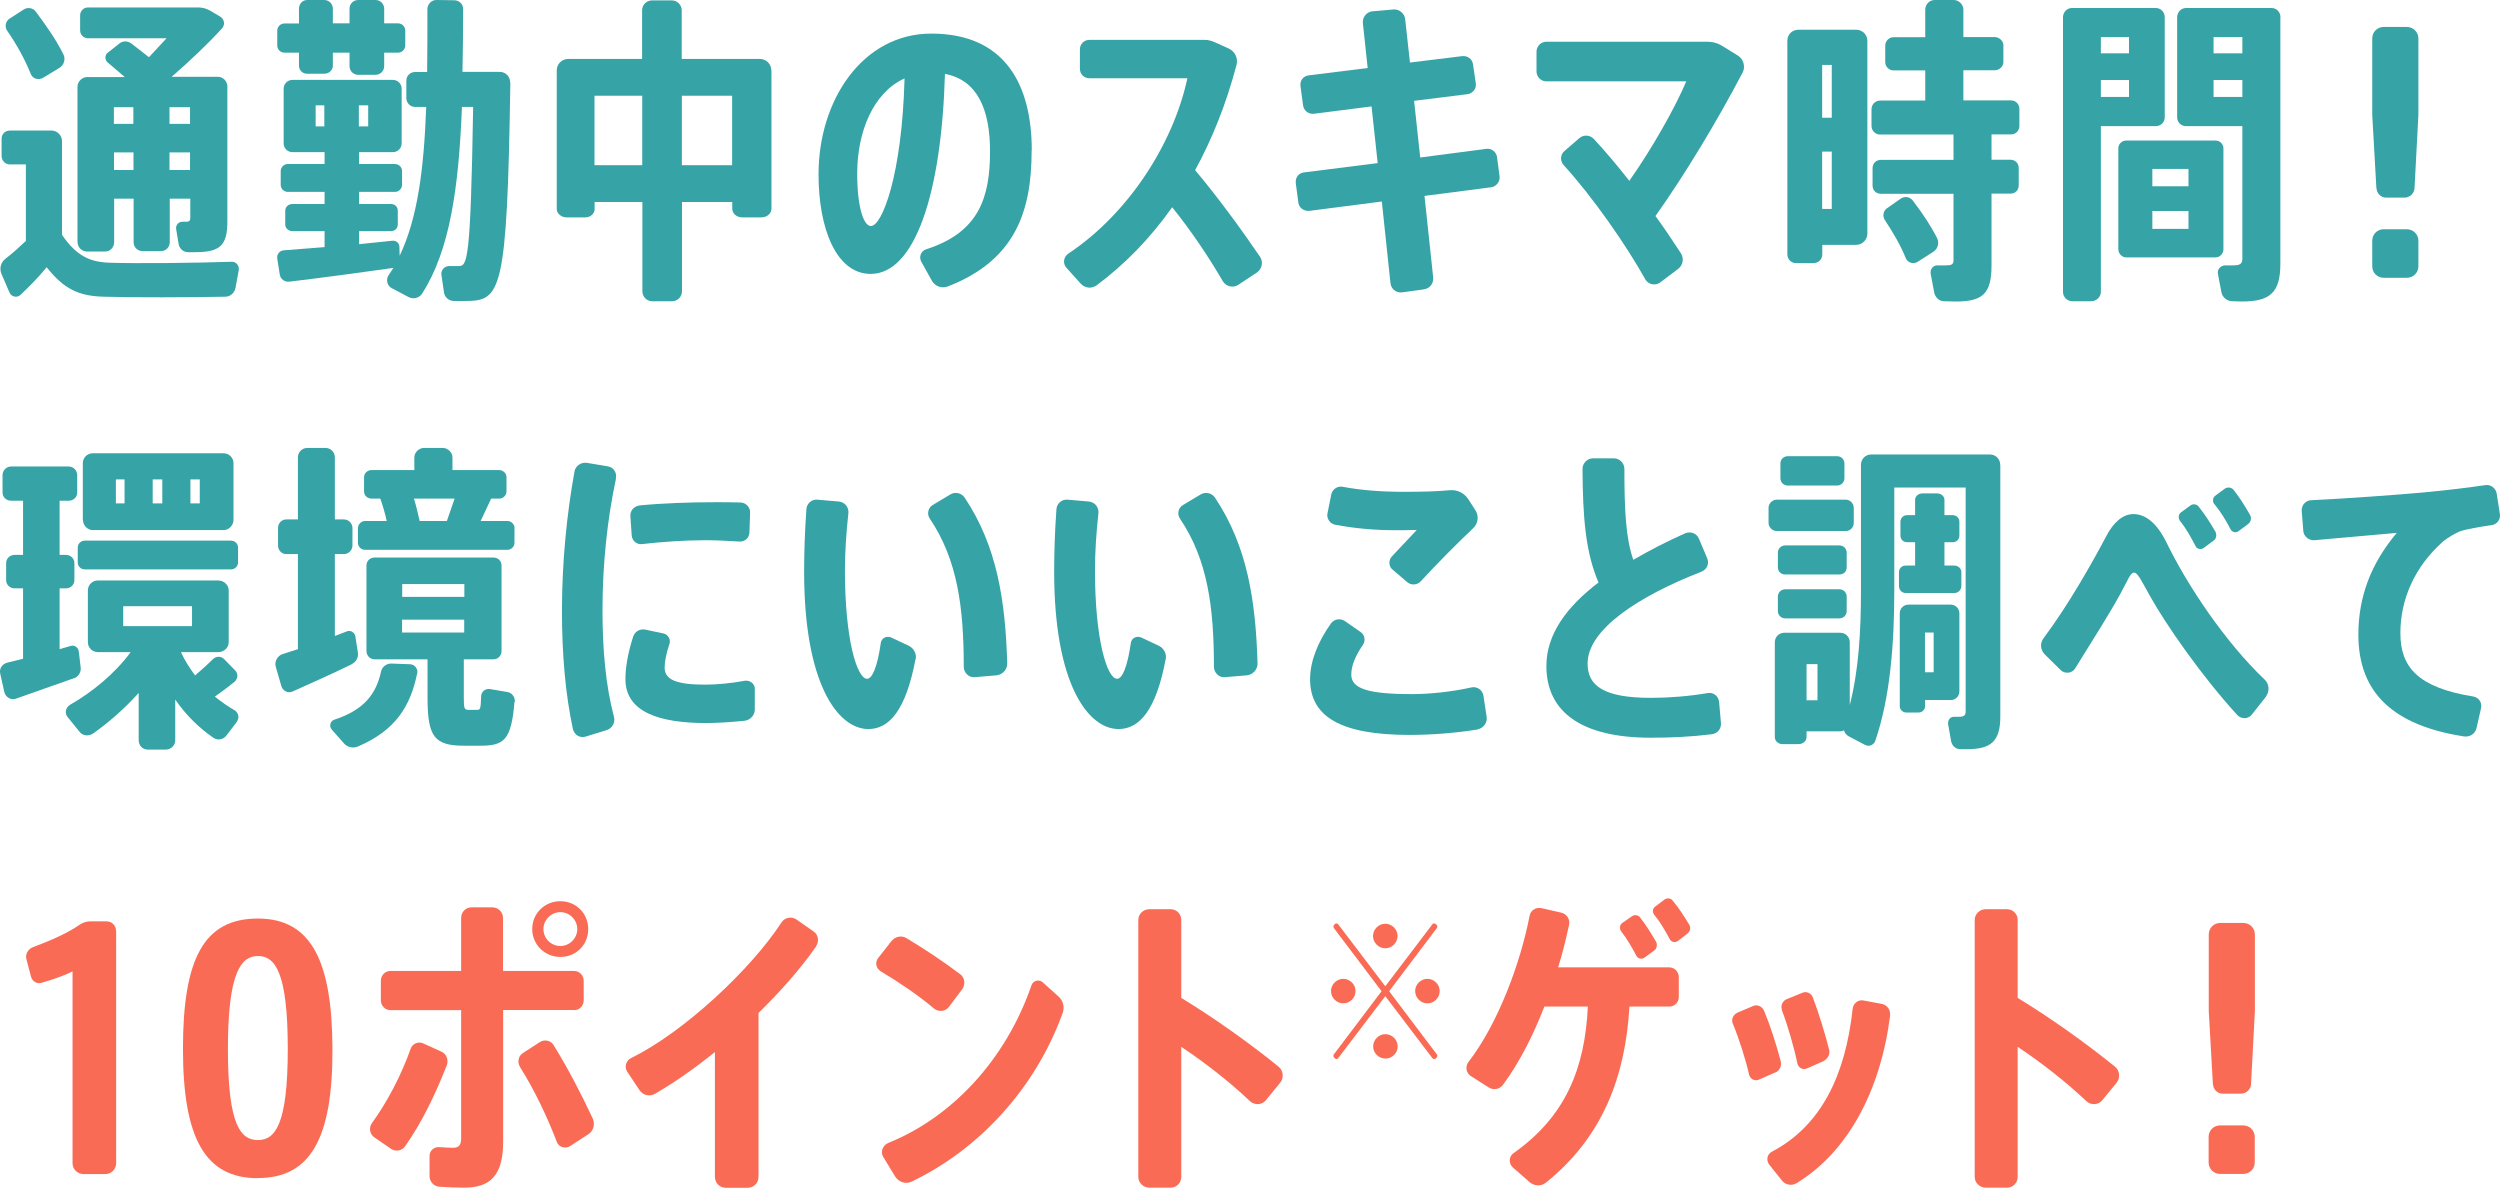
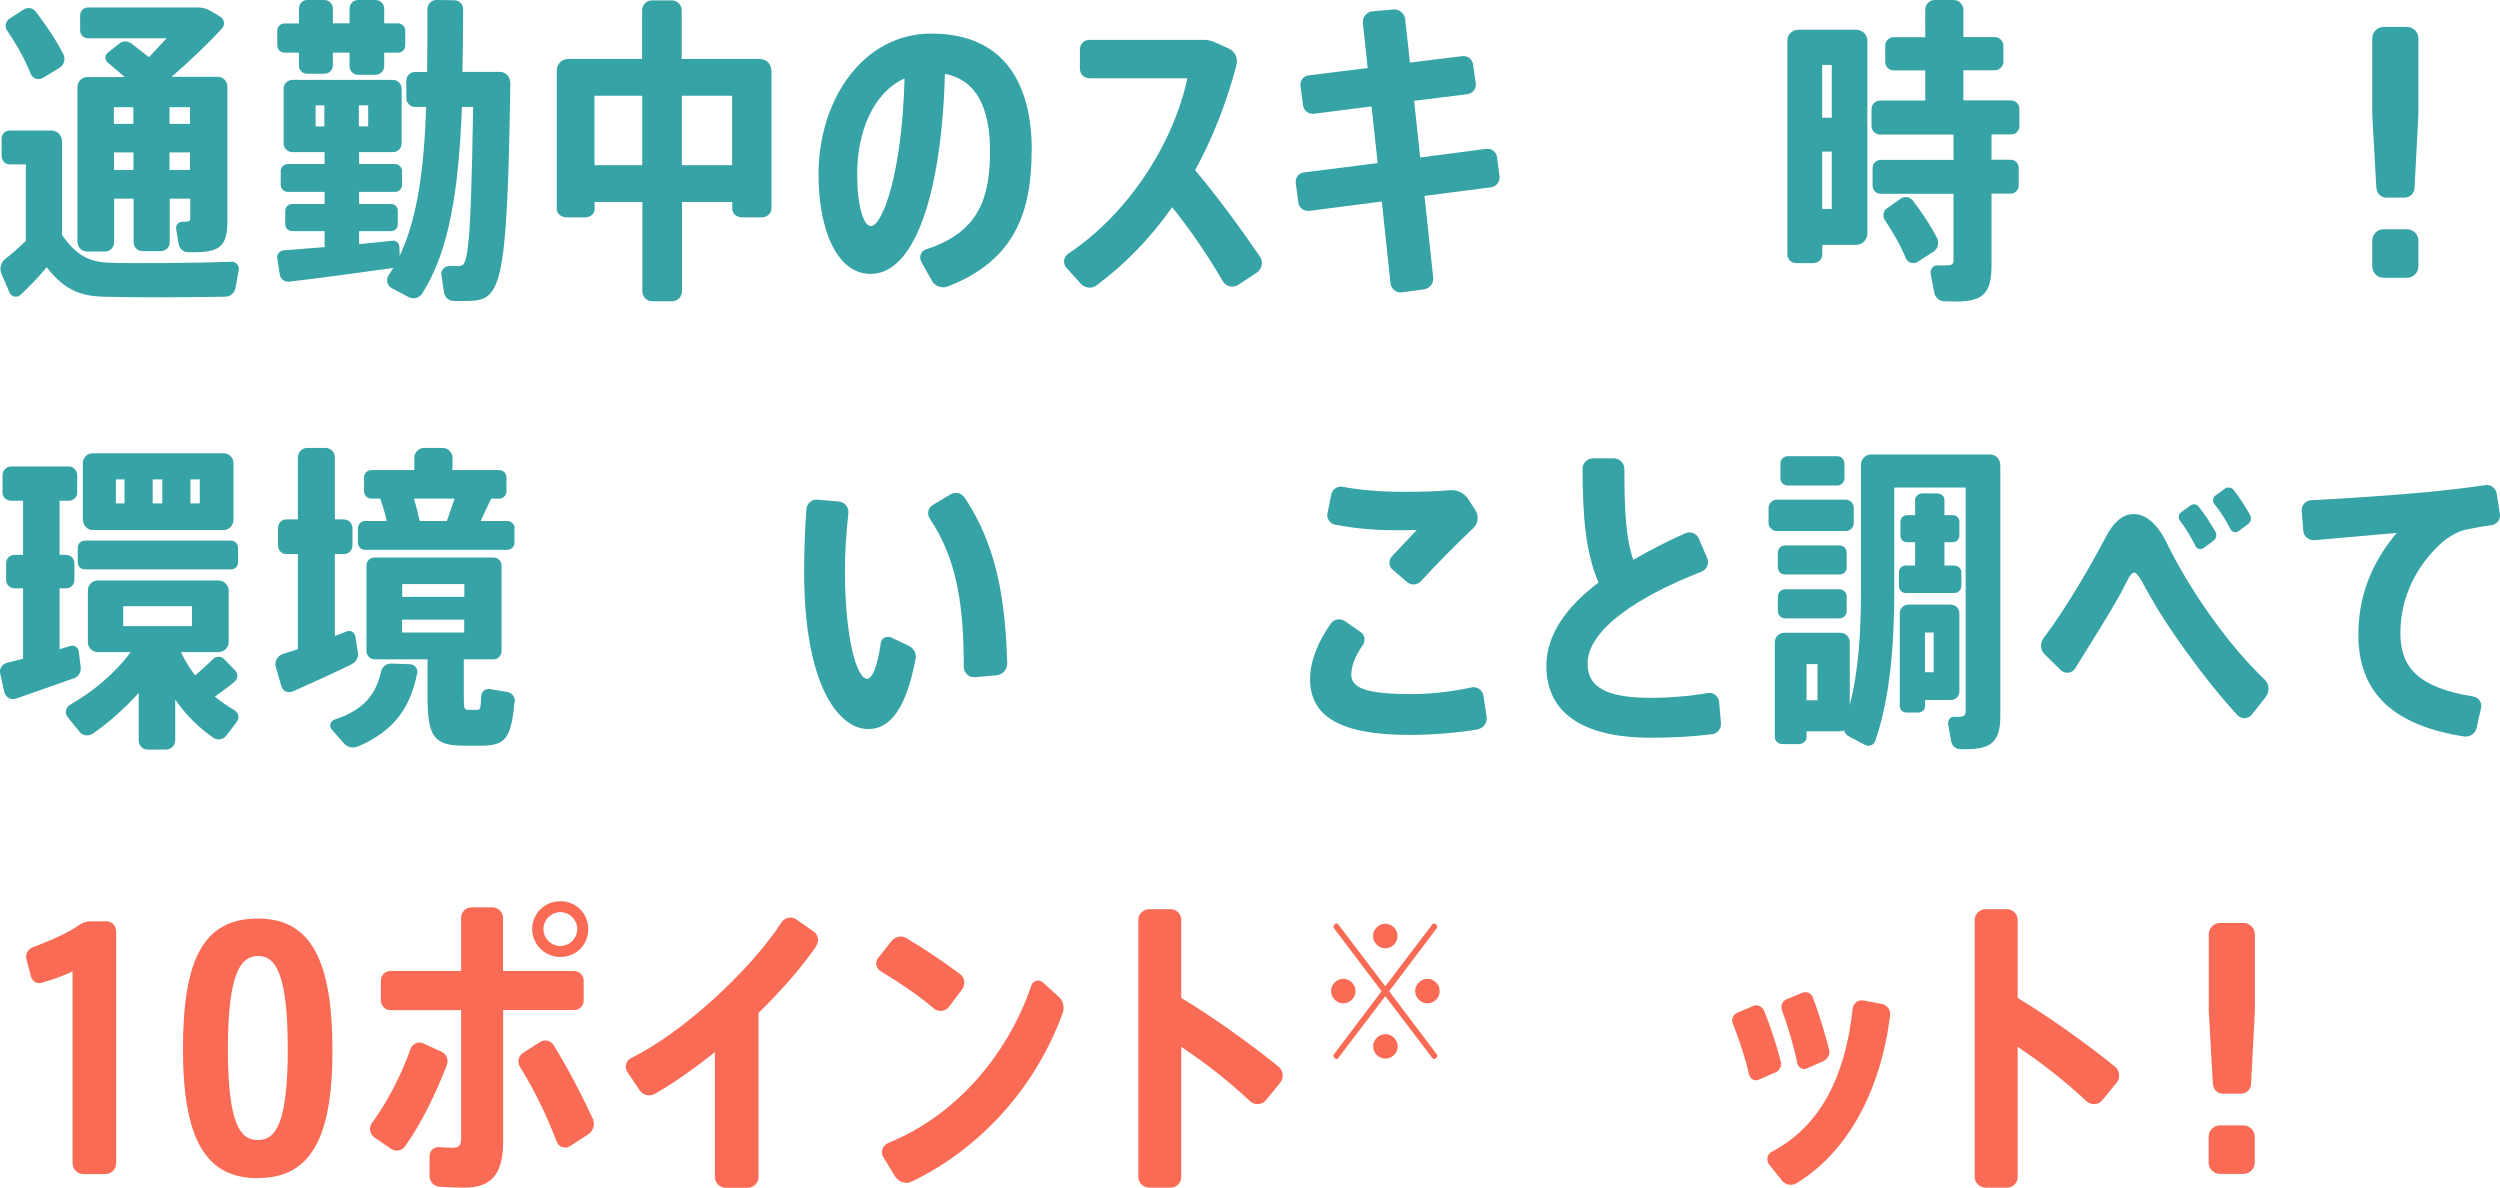
<svg xmlns="http://www.w3.org/2000/svg" id="_レイヤー_2" data-name="レイヤー 2" viewBox="0 0 187.47 89.07">
  <defs>
    <style>
      .cls-1 {
        fill: #36a3a7;
      }

      .cls-2 {
        fill: #f96b55;
      }
    </style>
  </defs>
  <g id="_文字" data-name="文字">
    <g>
      <path class="cls-1" d="M17.9,20.28l-.24,1.3c-.07.38-.38.67-.77.67-2.57.05-6.96.07-9.12,0-1.87-.05-2.98-.58-4.27-2.21-.67.82-1.32,1.46-1.95,2.06-.26.26-.7.17-.84-.17l-.6-1.39c-.17-.41-.05-.86.29-1.13.5-.38,1.01-.84,1.54-1.34v-5.74H.74c-.36,0-.62-.29-.62-.65v-1.27c0-.36.26-.62.62-.62h3.12c.43,0,.79.36.79.79v7.03c1.08,1.58,2.09,2.04,3.55,2.09,1.94.07,6.5.02,9.17-.07.34-.02.6.31.53.65ZM.53,2.3c-.19-.29-.12-.7.17-.89l1.08-.7c.31-.19.7-.12.91.17.86,1.15,1.56,2.18,2.06,3.19.19.36.05.82-.31,1.03l-1.22.74c-.34.19-.77.07-.91-.29-.43-1.06-1.01-2.14-1.78-3.26ZM5.81,18.19V6.5c0-.38.34-.72.72-.72h2.83l-1.29-1.1c-.22-.19-.22-.55,0-.72l.89-.7c.26-.22.62-.19.89,0l1.32,1.03,1.32-1.42h-5.9c-.31,0-.58-.26-.58-.58v-1.15c0-.31.26-.58.58-.58h8.3c.34,0,.62.1.91.26l.72.43c.31.19.38.62.12.89-1.08,1.18-2.42,2.45-3.77,3.62h3.48c.38,0,.7.34.7.72v10.13c0,1.8-.55,2.3-2.4,2.3h-.55c-.34,0-.62-.24-.7-.58l-.19-1.15c-.05-.29.17-.55.46-.55h.24c.29,0,.36-.07.36-.29v-1.44h-1.54v3.26c0,.38-.29.67-.67.67h-1.37c-.38,0-.67-.29-.67-.67v-3.26h-1.46v3.26c0,.38-.29.7-.67.7h-1.37c-.38,0-.7-.31-.7-.7ZM8.54,8.04v1.25h1.46v-1.25h-1.46ZM10.01,12.75v-1.32h-1.46v1.32h1.46ZM14.25,8.04h-1.54v1.25h1.54v-1.25ZM14.25,12.75v-1.32h-1.54v1.32h1.54Z" />
      <path class="cls-1" d="M38.27,6.22c-.24,15.77-.7,16.35-3.38,16.35h-.86c-.38,0-.7-.29-.74-.67l-.19-1.3c-.05-.34.24-.65.58-.65h.7c.65,0,.91-.17,1.1-11.93h-.84c-.24,6.1-.91,10.75-2.98,13.99-.22.34-.67.46-1.03.26l-1.27-.67c-.34-.19-.43-.65-.22-.96l.36-.55c-2.38.34-5.59.77-7.8,1.03-.34.05-.67-.19-.72-.53l-.19-1.2c-.05-.31.17-.6.5-.62l3.05-.24v-1.2h-2.42c-.29,0-.53-.22-.53-.5v-1.03c0-.29.24-.5.53-.5h2.42v-.91h-2.76c-.29,0-.53-.24-.53-.53v-1.03c0-.29.24-.53.53-.53h2.76v-.89h-2.4c-.38,0-.67-.29-.67-.67v-4.08c0-.38.29-.67.67-.67h7.51c.38,0,.67.29.67.67v4.08c0,.38-.29.67-.67.67h-2.52v.89h2.69c.29,0,.53.24.53.53v1.03c0,.29-.24.53-.53.53h-2.69v.91h2.4c.29,0,.5.22.5.5v1.03c0,.29-.22.5-.5.5h-2.4v.98l2.52-.26c.26-.02.5.19.5.46l.02.67c1.34-2.81,1.82-6.48,1.99-11.16h-.84c-.36,0-.65-.31-.65-.67v-1.3c0-.36.29-.65.65-.65h.91c.02-1.49.02-3.05.02-4.7,0-.38.29-.7.67-.7l1.34.02c.38,0,.67.29.67.67,0,1.63-.02,3.22-.05,4.7h2.79c.46,0,.79.36.79.82ZM20.79,3.41v-1.1c0-.31.24-.55.55-.55h1.08V.65c0-.36.26-.65.62-.65h1.27c.36,0,.65.29.65.65v1.1h1.25V.65c0-.36.29-.65.65-.65h1.3c.36,0,.65.29.65.65v1.1h1.03c.31,0,.55.24.55.55v1.1c0,.31-.24.55-.55.55h-1.03v1.01c0,.36-.29.65-.65.65h-1.3c-.36,0-.65-.29-.65-.65v-1.01h-1.25v.96c0,.36-.29.62-.65.62h-1.27c-.36,0-.62-.26-.62-.62v-.96h-1.08c-.31,0-.55-.24-.55-.55ZM24.32,7.9h-.65v1.58h.65v-1.58ZM26.91,9.48h.7v-1.58h-.7v1.58Z" />
      <path class="cls-1" d="M57.85,5.28v10.37c0,.36-.34.65-.74.65h-1.46c-.41,0-.74-.29-.74-.65v-.5h-3.77v6.7c0,.41-.34.74-.74.74h-1.49c-.41,0-.74-.34-.74-.74v-6.7h-3.58v.53c0,.34-.31.62-.7.62h-1.42c-.38,0-.72-.29-.72-.62V5.28c0-.48.38-.86.86-.86h5.54V.77c0-.41.34-.74.74-.74h1.49c.41,0,.74.34.74.74v3.65h5.86c.48,0,.86.38.86.86ZM48.16,7.18h-3.58v5.21h3.58v-5.21ZM54.9,7.18h-3.77v5.21h3.77v-5.21Z" />
      <path class="cls-1" d="M77.36,11.28c0,4.54-1.2,8.23-6.29,10.2-.43.17-.94,0-1.18-.41l-.79-1.42c-.22-.36-.05-.84.36-.96,3.96-1.27,4.78-3.89,4.78-7.34,0-3.17-.96-5.35-3.38-5.81-.26,9.05-2.28,15-5.57,15-2.57,0-3.91-3.38-3.91-7.46,0-5.64,3.36-10.56,8.45-10.56,5.62,0,7.54,3.94,7.54,8.76ZM67.83,5.88c-2.35,1.06-3.55,4.01-3.55,7.13,0,2.52.48,3.94,1.03,3.94.84,0,2.33-3.84,2.52-11.06Z" />
      <path class="cls-1" d="M94.26,20.43l-1.42.94c-.38.24-.91.12-1.15-.29-1.08-1.87-2.42-3.84-3.79-5.54-1.68,2.38-3.6,4.32-5.67,5.86-.36.26-.86.22-1.18-.12l-1.08-1.2c-.29-.31-.22-.82.14-1.06,4.51-3,7.87-8.23,8.93-13.15h-7.34c-.41,0-.72-.31-.72-.72v-1.44c0-.41.31-.72.72-.72h8.64c.26,0,.5.07.74.17l1.06.48c.48.22.72.74.58,1.25-.79,2.98-1.85,5.59-3.1,7.87,1.73,2.06,3.43,4.39,4.87,6.5.26.38.14.91-.24,1.18Z" />
      <path class="cls-1" d="M111.84,14.04l-5.02.65.65,6.1c.05.46-.24.84-.7.91l-1.61.22c-.43.07-.84-.24-.89-.67l-.65-6.14-5.42.7c-.41.05-.79-.22-.84-.62l-.19-1.44c-.05-.41.19-.77.6-.82l5.54-.7-.46-4.25-4.32.55c-.41.05-.77-.24-.82-.65l-.19-1.44c-.05-.41.22-.74.62-.79l4.42-.55-.36-3.36c-.05-.43.26-.84.7-.89l1.58-.14c.43-.05.84.29.89.72l.36,3.26,3.91-.48c.41-.05.77.22.82.62l.21,1.44c.05.38-.24.74-.62.79l-4.01.5.46,4.25,4.97-.65c.38-.05.74.24.79.62l.19,1.44c.05.38-.24.77-.62.82Z" />
-       <path class="cls-1" d="M130.67,5.45c-1.9,3.62-4.3,7.61-6.53,10.75.7.96,1.34,1.92,1.9,2.78.26.41.17.91-.22,1.2l-1.34,1.01c-.36.26-.89.14-1.1-.24-1.46-2.62-3.94-6.17-6.14-8.59-.26-.31-.24-.77.07-1.03l1.13-.98c.31-.26.79-.24,1.08.07.89.96,1.78,2.02,2.66,3.14,1.68-2.38,3.43-5.47,4.27-7.46h-10.49c-.41,0-.74-.34-.74-.74v-1.49c0-.41.34-.74.74-.74h12.12c.34,0,.7.1.98.26l1.25.77c.43.26.6.84.36,1.3Z" />
      <path class="cls-1" d="M140.03,3.05v14.47c0,.46-.38.84-.84.84h-2.54v.72c0,.36-.29.65-.65.65h-1.32c-.36,0-.65-.29-.65-.65V3.05c0-.46.36-.82.82-.82h4.34c.46,0,.84.36.84.82ZM136.64,4.87v3.96h.72v-3.96h-.72ZM137.36,15.67v-4.3h-.72v4.3h.72ZM149.34,10.08v1.9h1.42c.36,0,.62.26.62.62v1.3c0,.36-.26.62-.62.62h-1.42v5.38c0,2.11-.65,2.71-2.67,2.71-.26,0-.58-.02-.89-.02-.36,0-.67-.29-.74-.67l-.26-1.37c-.07-.34.17-.65.48-.65h.65c.43,0,.58-.07.58-.38v-4.99h-5.45c-.36,0-.62-.26-.62-.62v-1.3c0-.36.26-.62.62-.62h5.45v-1.9h-5.5c-.36,0-.65-.29-.65-.65v-1.25c0-.36.29-.65.65-.65h3.38v-2.26h-2.38c-.34,0-.62-.29-.62-.62v-1.25c0-.34.29-.62.62-.62h2.38V.72c0-.38.31-.72.7-.72h1.44c.38,0,.72.34.72.72v2.06h2.35c.34,0,.65.29.65.62v1.25c0,.34-.31.62-.65.62h-2.35v2.26h3.58c.36,0,.62.29.62.65v1.25c0,.36-.26.65-.62.65h-1.46ZM144.99,18.87l-1.2.77c-.31.19-.72.07-.87-.26-.38-.94-.91-1.87-1.58-2.88-.19-.29-.12-.7.17-.89l1.03-.72c.29-.19.67-.14.89.14.77,1.01,1.37,1.92,1.82,2.81.19.36.07.82-.26,1.03Z" />
-       <path class="cls-1" d="M161.67,9.46h-4.13v12.43c0,.38-.34.7-.72.7h-1.42c-.38,0-.7-.31-.7-.7V1.3c0-.38.29-.7.67-.7h6.29c.38,0,.67.31.67.7v7.49c0,.38-.29.67-.67.67ZM157.54,2.78v1.22h2.11v-1.22h-2.11ZM159.65,7.27v-1.27h-2.11v1.27h2.11ZM166.15,19.3h-6.72c-.31,0-.58-.29-.58-.6v-7.58c0-.31.26-.58.58-.58h6.72c.31,0,.58.26.58.58v7.58c0,.31-.26.6-.58.6ZM164.11,12.67h-2.71v1.3h2.71v-1.3ZM164.11,15.82h-2.71v1.34h2.71v-1.34ZM171,1.3v18.48c0,2.16-.77,2.83-2.88,2.83-.22,0-.46-.02-.7-.02-.41,0-.77-.29-.84-.67l-.26-1.37c-.07-.34.19-.65.55-.65h.58c.5,0,.7-.1.7-.5v-9.94h-4.22c-.38,0-.67-.29-.67-.67V1.3c0-.38.29-.7.67-.7h6.41c.38,0,.67.31.67.7ZM165.99,2.78v1.22h2.16v-1.22h-2.16ZM168.15,7.27v-1.27h-2.16v1.27h2.16Z" />
      <path class="cls-1" d="M178.2,14.11l-.31-5.5V2.88c0-.48.38-.86.86-.86h1.73c.48,0,.87.38.87.86v5.74l-.29,5.5c-.02.38-.36.7-.74.7h-1.39c-.38,0-.7-.31-.72-.7ZM181.35,18.05v1.92c0,.48-.38.86-.87.86h-1.73c-.48,0-.86-.38-.86-.86v-1.92c0-.48.38-.86.86-.86h1.73c.48,0,.87.38.87.86Z" />
      <path class="cls-1" d="M5.54,50.86l-4.37,1.54c-.36.12-.74-.12-.84-.48l-.31-1.39c-.1-.38.14-.74.53-.84l1.18-.29v-5.28h-.62c-.36,0-.65-.26-.65-.62v-1.27c0-.36.29-.62.65-.62h.62v-4.06h-.89c-.36,0-.65-.26-.65-.62v-1.3c0-.36.29-.65.65-.65h4.3c.36,0,.65.29.65.65v1.3c0,.36-.29.62-.65.62h-.67v4.06h.46c.36,0,.65.26.65.62v1.27c0,.36-.29.62-.65.62h-.46v4.56l.82-.24c.29-.1.6.12.62.43l.14,1.18c.05.34-.17.7-.5.82ZM17.78,54.1l-.82,1.08c-.24.29-.65.36-.96.14-1.06-.72-2.04-1.68-2.86-2.86v3.05c0,.38-.31.7-.7.7h-1.37c-.38,0-.67-.31-.67-.7v-3.55c-1.06,1.18-2.26,2.23-3.43,3.05-.34.22-.77.17-1.01-.14l-.89-1.1c-.24-.29-.14-.72.17-.91,1.68-.96,3.38-2.35,4.56-3.96h-2.47c-.41,0-.74-.34-.74-.74v-3.89c0-.41.34-.74.74-.74h9.05c.41,0,.77.34.77.74v3.89c0,.41-.36.74-.77.74h-2.81c.29.65.67,1.22,1.06,1.75.5-.43.96-.84,1.34-1.22.24-.24.6-.24.84,0l.84.86c.22.24.19.6-.05.82-.43.36-.94.74-1.49,1.13.48.38.96.72,1.46,1.01.31.17.41.58.19.86ZM5.83,42.17v-1.1c0-.31.24-.53.55-.53h10.92c.31,0,.55.22.55.53v1.1c0,.31-.24.53-.55.53H6.38c-.31,0-.55-.22-.55-.53ZM6.21,38.98v-4.25c0-.41.34-.74.74-.74h9.82c.41,0,.74.34.74.74v4.25c0,.41-.34.77-.74.77H6.96c-.41,0-.74-.36-.74-.77ZM8.69,37.75h.65v-1.8h-.65v1.8ZM14.4,46.95v-1.49h-5.16v1.49h5.16ZM11.45,37.75h.72v-1.8h-.72v1.8ZM14.28,37.75h.7v-1.8h-.7v1.8Z" />
      <path class="cls-1" d="M26.34,49.83c-1.37.67-3.1,1.44-4.39,2.02-.36.17-.77-.05-.86-.43l-.41-1.42c-.12-.41.14-.84.53-.96l1.13-.36v-7.13h-.87c-.36,0-.62-.29-.62-.65v-1.3c0-.36.26-.65.62-.65h.87v-4.66c0-.38.31-.7.7-.7h1.37c.38,0,.7.31.7.7v4.66h.67c.36,0,.65.29.65.65v1.3c0,.36-.29.65-.65.65h-.67v6.14l.89-.34c.29-.12.6.07.65.38l.19,1.22c.05.36-.14.7-.48.86ZM31.28,50.5c-.5,2.47-1.63,4.27-4.42,5.47-.38.17-.82.07-1.08-.24l-.91-1.03c-.21-.24-.1-.65.22-.74,2.26-.74,3.12-1.97,3.48-3.58.07-.38.43-.65.82-.62l1.37.05c.36.02.6.36.53.7ZM38.58,39.62v1.08c0,.29-.24.53-.53.53h-10.68c-.29,0-.53-.24-.53-.53v-1.08c0-.29.24-.55.53-.55h1.63c-.12-.55-.29-1.13-.48-1.68h-.67c-.29,0-.55-.24-.55-.53v-1.08c0-.29.26-.53.55-.53h3.22v-.94c0-.38.34-.72.72-.72h1.42c.38,0,.72.34.72.72v.94h3.5c.29,0,.55.24.55.53v1.08c0,.29-.26.53-.55.53h-.6l-.79,1.68h2.02c.29,0,.53.26.53.55ZM38.58,52.63c-.24,2.9-.79,3.29-2.59,3.29h-1.15c-2.28,0-2.78-.65-2.78-3.65v-2.83h-3.98c-.34,0-.6-.29-.6-.62v-6.41c0-.34.26-.6.6-.6h8.93c.34,0,.6.26.6.6v6.41c0,.34-.26.62-.6.62h-2.23v2.83c0,.84.03.96.34.96h.67c.22,0,.26-.07.29-1.01,0-.34.31-.6.65-.55l1.3.22c.36.05.6.38.58.74ZM30.16,44.76h4.66v-.96h-4.66v.96ZM34.81,47.43v-.96h-4.66v.96h4.66ZM34.09,37.39h-3.05c.19.6.31,1.18.43,1.68h2.04l.58-1.68Z" />
-       <path class="cls-1" d="M46.19,35.9c-.65,3.02-1.01,6.43-1.01,9.86,0,2.95.24,5.66.86,7.99.12.43-.14.89-.58,1.01l-1.56.48c-.43.12-.84-.14-.94-.58-.55-2.54-.82-5.54-.82-8.86,0-3.62.36-7.25.94-10.44.07-.43.5-.72.94-.65l1.56.26c.43.07.7.48.6.91ZM56.6,51.67v1.54c0,.43-.34.79-.77.84-1.01.1-2.06.17-2.88.17-3.5,0-6.05-.82-6.05-3.29,0-.86.17-1.92.58-3.19.12-.38.5-.6.89-.53l1.37.29c.36.07.58.46.46.79-.24.72-.36,1.3-.36,1.78,0,.89.86,1.27,3.05,1.27.86,0,1.94-.1,2.95-.29.38-.07.77.22.77.62ZM47.27,38.69c-.02-.41.29-.74.7-.79,1.73-.17,3.82-.24,5.67-.24.62,0,1.27,0,1.87.02.41,0,.74.34.74.74l-.05,1.49c0,.41-.34.72-.74.7-.79-.05-1.7-.1-2.57-.1-1.54,0-3.26.12-4.75.29-.38.05-.74-.24-.77-.65l-.1-1.46Z" />
      <path class="cls-1" d="M68.65,49.44c-.72,3.82-1.97,5.23-3.53,5.23-2.3,0-4.82-3.41-4.82-11.78,0-1.44.05-3.05.17-4.7.02-.43.41-.77.84-.72l1.61.14c.43.05.74.43.7.86-.17,1.54-.26,3-.26,4.32,0,5.18.91,8.11,1.66,8.11.38,0,.77-.86,1.03-2.69.05-.36.43-.55.77-.41l1.32.62c.38.19.6.58.53,1.01ZM74.75,50.64l-1.66.14c-.43.05-.82-.34-.82-.77,0-4.44-.46-8.02-2.54-11.11-.24-.34-.14-.82.21-1.03l1.32-.79c.36-.22.84-.12,1.08.24,2.42,3.62,3.05,7.7,3.19,12.41.02.46-.34.86-.79.91Z" />
-       <path class="cls-1" d="M87.41,49.44c-.72,3.82-1.97,5.23-3.53,5.23-2.3,0-4.83-3.41-4.83-11.78,0-1.44.05-3.05.17-4.7.02-.43.41-.77.84-.72l1.61.14c.43.05.74.43.7.86-.17,1.54-.26,3-.26,4.32,0,5.18.91,8.11,1.66,8.11.38,0,.77-.86,1.03-2.69.05-.36.43-.55.77-.41l1.32.62c.38.19.6.58.53,1.01ZM93.51,50.64l-1.66.14c-.43.05-.82-.34-.82-.77,0-4.44-.46-8.02-2.54-11.11-.24-.34-.14-.82.22-1.03l1.32-.79c.36-.22.84-.12,1.08.24,2.42,3.62,3.05,7.7,3.19,12.41.02.46-.34.86-.79.91Z" />
      <path class="cls-1" d="M110.82,54.7c-1.61.26-3.41.41-5.14.41-5.18,0-7.44-1.39-7.44-4.18,0-1.3.55-2.76,1.58-4.2.24-.31.67-.38,1.01-.17l1.18.82c.34.22.41.65.19.98-.58.84-.87,1.58-.87,2.23,0,1.03,1.2,1.46,4.54,1.46,1.34,0,2.98-.17,4.46-.5.43-.1.84.19.91.62l.24,1.58c.07.43-.24.86-.67.94ZM99.54,38.52l.29-1.44c.07-.38.46-.65.84-.58,1.37.26,2.9.38,4.56.38,1.27,0,2.45-.02,3.5-.12.55-.05,1.08.22,1.37.67l.53.82c.29.43.22,1.01-.17,1.37-1.13,1.06-2.81,2.76-3.91,3.96-.26.29-.72.34-1.03.07l-1.1-.94c-.29-.24-.31-.7-.05-.98l1.87-1.99c-.5.02-1.25.02-1.63.02-1.56,0-3.05-.14-4.49-.41-.38-.07-.65-.46-.58-.84Z" />
      <path class="cls-1" d="M128.36,55.06c-1.56.19-2.98.26-4.58.26-5.14,0-7.82-1.9-7.82-5.38,0-2.35,1.49-4.42,3.91-6.26-.98-2.28-1.18-4.9-1.2-8.52,0-.43.36-.79.79-.79h1.56c.43,0,.79.36.79.79,0,3.05.1,5.21.67,6.82,1.2-.7,2.5-1.37,3.89-1.99.41-.17.86,0,1.03.41l.62,1.46c.17.41-.02.84-.43,1.01-4.68,1.82-8.54,4.32-8.54,6.89,0,1.66,1.2,2.57,4.75,2.57,1.37,0,2.86-.12,4.27-.36.41-.07.79.22.84.65l.14,1.58c.05.43-.26.82-.7.86Z" />
      <path class="cls-1" d="M133.22,39.82c-.31,0-.6-.29-.6-.6v-1.15c0-.31.29-.6.6-.6h5.21c.31,0,.58.29.58.6v1.15c0,.31-.26.6-.58.6h-5.21ZM150,34.87v18.84c0,1.9-.7,2.47-2.52,2.47h-.5c-.31,0-.6-.24-.67-.6l-.22-1.25c-.05-.31.14-.58.43-.58h.38c.38,0,.5-.1.5-.41v-16.78h-5.35v7.63c0,4.13-.31,8.09-1.42,11.35-.12.34-.48.48-.79.31l-1.18-.62c-.19-.1-.34-.26-.38-.46-.1.05-.19.07-.29.07h-2.52v.43c0,.29-.26.53-.6.53h-1.2c-.34,0-.58-.24-.58-.53v-7.1c0-.41.31-.72.72-.72h4.18c.41,0,.72.31.72.72v4.7c.67-2.62.84-5.47.84-8.66v-9.36c0-.43.34-.77.77-.77h8.9c.43,0,.77.34.77.77ZM138.48,42.55c0,.31-.24.53-.55.53h-4.06c-.31,0-.55-.22-.55-.53v-1.1c0-.31.24-.55.55-.55h4.06c.31,0,.55.24.55.55v1.1ZM138.48,44.74v1.08c0,.31-.24.55-.55.55h-4.06c-.31,0-.55-.24-.55-.55v-1.08c0-.31.24-.55.55-.55h4.06c.31,0,.55.24.55.55ZM133.51,35.86v-1.1c0-.31.24-.55.55-.55h3.7c.31,0,.55.24.55.55v1.1c0,.31-.24.55-.55.55h-3.7c-.31,0-.55-.24-.55-.55ZM136.29,49.8h-.82v2.71h.82v-2.71ZM143.61,42.41v-1.75h-.6c-.29,0-.5-.22-.5-.5v-1.03c0-.29.22-.5.5-.5h.6v-1.15c0-.26.24-.48.55-.48h1.1c.31,0,.55.22.55.48v1.15h.62c.29,0,.5.22.5.5v1.03c0,.29-.22.5-.5.5h-.62v1.75h.74c.29,0,.53.22.53.5v1.03c0,.29-.24.53-.53.53h-3.65c-.29,0-.5-.24-.5-.53v-1.03c0-.29.22-.5.5-.5h.7ZM146.28,52.49h-1.92v.46c0,.26-.22.48-.48.48h-.94c-.26,0-.48-.22-.48-.48v-6.96c0-.36.29-.65.65-.65h3.17c.36,0,.65.29.65.65v5.86c0,.36-.29.65-.65.65ZM145,47.43h-.65v2.98h.65v-2.98Z" />
      <path class="cls-1" d="M169.93,52.23l-1.06,1.34c-.26.36-.79.38-1.1.05-2.62-2.86-5.35-6.77-6.55-8.93-.58-1.03-.91-1.75-1.18-1.75-.29,0-.43.48-1.06,1.63-.72,1.32-2.09,3.5-3.38,5.57-.24.36-.74.41-1.06.12l-1.2-1.18c-.34-.34-.38-.84-.1-1.22,1.82-2.42,3.67-5.69,4.68-7.61.55-1.08,1.27-1.7,2.06-1.7.89,0,1.75.65,2.47,2.11,1.61,3.31,4.44,7.51,7.37,10.3.36.34.38.89.1,1.27ZM163.47,39.05c-.14-.19-.12-.48.07-.62l.72-.53c.19-.14.48-.1.62.1.48.6.86,1.2,1.25,1.87.12.24.07.53-.14.67l-.74.55c-.19.14-.48.1-.6-.12-.36-.7-.72-1.34-1.18-1.92ZM166.04,37.8c-.14-.19-.12-.48.07-.62l.72-.53c.19-.14.48-.12.65.07.48.6.86,1.22,1.25,1.9.12.22.07.5-.14.67l-.74.55c-.19.14-.46.07-.58-.14-.36-.7-.74-1.32-1.22-1.9Z" />
      <path class="cls-1" d="M186.83,39.38c-.84.12-1.85.29-2.35.46-.29.1-1.06.55-1.34.82-2.06,1.85-3.14,4.27-3.14,6.82s1.32,4.08,5.47,4.75c.41.07.67.46.58.86l-.34,1.51c-.1.43-.53.7-.96.62-5.23-.82-7.9-3.22-7.9-7.63,0-2.83.94-5.33,2.88-7.63l-6.19.55c-.41.02-.79-.29-.82-.7l-.12-1.51c-.02-.41.29-.77.7-.79,2.62-.12,6.53-.41,8.4-.58,1.51-.14,3.26-.34,4.66-.55.41-.07.79.22.86.62l.24,1.54c.07.41-.22.79-.62.84Z" />
      <path class="cls-2" d="M8.71,69.82v17.4c0,.46-.36.82-.82.82h-1.63c-.46,0-.82-.36-.82-.82v-14.38c-.6.31-1.42.6-2.33.86-.36.1-.7-.12-.79-.48l-.34-1.3c-.1-.36.12-.74.48-.89,1.22-.46,2.54-1.01,3.5-1.68.24-.17.53-.26.82-.26h1.2c.41,0,.72.31.72.72Z" />
      <path class="cls-2" d="M19.34,88.35c-3.94,0-5.62-2.95-5.62-9.7s1.56-9.77,5.62-9.77,5.57,3.29,5.59,9.79c.02,6.72-1.66,9.67-5.59,9.67ZM21.58,78.65c0-5.76-.96-6.96-2.23-6.96s-2.26,1.2-2.26,6.98.98,6.82,2.26,6.82,2.23-1.15,2.23-6.84Z" />
      <path class="cls-2" d="M33.51,79.87c-.86,2.18-1.85,4.27-3.14,6.1-.24.34-.72.41-1.06.17l-1.25-.86c-.34-.24-.41-.72-.17-1.06,1.15-1.58,2.23-3.65,2.9-5.57.12-.38.58-.58.94-.41l1.37.62c.38.17.55.62.41,1.01ZM43.06,75.74h-5.33v9.86c0,2.57-.98,3.46-2.93,3.46-.5,0-1.18-.02-1.85-.07-.41-.02-.74-.38-.74-.79v-1.51c0-.41.34-.7.74-.67.36.02.72.05,1.01.05.43,0,.62-.17.62-.72v-9.6h-5.3c-.41,0-.72-.34-.72-.74v-1.46c0-.41.31-.74.72-.74h5.3v-3.98c0-.43.34-.79.77-.79h1.58c.43,0,.79.36.79.79v3.98h5.33c.41,0,.72.34.72.74v1.46c0,.41-.31.74-.72.74ZM44.11,85.06l-1.37.89c-.36.22-.84.07-.98-.31-.7-1.82-1.63-3.82-2.76-5.62-.22-.36-.14-.84.22-1.06l1.27-.82c.34-.22.82-.12,1.03.24,1.1,1.78,2.09,3.7,2.93,5.5.19.43.05.94-.34,1.18ZM39.91,69.67c0-1.18.94-2.09,2.11-2.09s2.09.91,2.09,2.09-.91,2.09-2.09,2.09-2.11-.94-2.11-2.09ZM40.75,69.67c0,.7.58,1.27,1.27,1.27s1.27-.58,1.27-1.27-.58-1.27-1.27-1.27-1.27.58-1.27,1.27Z" />
      <path class="cls-2" d="M61.2,70.97c-1.15,1.66-2.66,3.36-4.32,4.99v12.29c0,.46-.36.82-.82.82h-1.63c-.46,0-.82-.36-.82-.82v-9.36c-1.51,1.22-3.05,2.3-4.51,3.14-.41.22-.89.1-1.15-.29l-.91-1.37c-.24-.36-.1-.84.29-1.03,3.91-1.92,8.95-6.6,11.28-10.18.24-.36.74-.46,1.1-.22l1.3.91c.36.24.43.74.19,1.1Z" />
      <path class="cls-2" d="M70.03,75.62c-1.1-.94-2.62-1.97-3.98-2.78-.36-.22-.46-.67-.19-1.01l.98-1.25c.29-.36.77-.46,1.15-.22,1.37.82,2.83,1.8,4.01,2.69.36.26.41.79.14,1.15l-.98,1.3c-.26.36-.79.41-1.13.12ZM79.68,75.98c-2.06,5.71-6.36,10.27-11.33,12.63-.43.22-.96.02-1.22-.38l-.89-1.46c-.24-.38-.05-.89.36-1.06,4.73-1.9,8.81-6.19,10.75-11.83.12-.36.58-.46.84-.22l1.18,1.06c.36.31.48.82.31,1.27Z" />
      <path class="cls-2" d="M96,81.19l-1.08,1.32c-.29.36-.84.38-1.18.07-1.54-1.46-3.36-2.88-5.16-4.08v9.77c0,.43-.36.79-.79.79h-1.61c-.43,0-.82-.36-.82-.79v-19.3c0-.43.38-.79.82-.79h1.61c.43,0,.79.36.79.79v5.86c2.4,1.46,5.11,3.38,7.3,5.16.36.29.41.84.12,1.2Z" />
      <path class="cls-2" d="M99.81,74.32c0-.5.42-.92.92-.92s.92.42.92.92-.42.92-.92.92-.92-.42-.92-.92ZM107.75,79.07c.06.07.04.18-.03.24l-.06.06c-.07.06-.18.06-.24-.01l-3.54-4.66-3.54,4.66c-.06.07-.17.07-.24.01l-.05-.06c-.07-.06-.08-.17-.03-.24l3.58-4.74-3.58-4.74c-.05-.07-.04-.18.03-.24l.05-.06c.07-.06.18-.06.24.01l3.54,4.66,3.54-4.66c.06-.07.17-.07.24-.01l.06.06c.07.06.08.17.03.24l-3.58,4.74,3.58,4.74ZM102.96,70.19c0-.5.42-.92.92-.92s.92.42.92.92-.42.92-.92.92-.92-.42-.92-.92ZM104.81,78.47c0,.5-.42.91-.92.91s-.92-.41-.92-.91.42-.92.92-.92.92.42.92.92ZM107.96,74.32c0,.5-.42.92-.92.92s-.92-.42-.92-.92.42-.92.92-.92.92.42.92.92Z" />
-       <path class="cls-2" d="M125.89,73.3v1.46c0,.41-.31.72-.72.72h-2.98c-.31,5.28-2.02,9.79-6.26,13.2-.38.31-.89.26-1.25-.05l-1.25-1.1c-.31-.29-.29-.82.07-1.06,3.89-2.74,5.35-6.34,5.57-10.99h-3.26c-.84,2.16-1.87,4.2-3.1,5.86-.26.36-.74.43-1.1.19l-1.32-.84c-.36-.24-.43-.72-.17-1.06,2.21-2.86,3.89-7.39,4.58-10.95.07-.41.48-.67.89-.58l1.49.34c.41.1.67.5.58.91-.22,1.03-.48,2.11-.82,3.19h8.33c.41,0,.72.34.72.74ZM121.57,69.84c-.14-.19-.12-.48.07-.62l.72-.5c.19-.14.48-.12.62.07.46.58.82,1.18,1.2,1.82.12.22.07.53-.14.67l-.72.53c-.19.14-.48.1-.6-.12-.36-.67-.7-1.27-1.15-1.85ZM126.54,70.01l-.72.55c-.19.14-.48.1-.6-.12-.36-.67-.72-1.3-1.18-1.85-.14-.19-.12-.46.07-.6l.7-.53c.19-.14.48-.12.62.07.48.58.86,1.18,1.25,1.82.12.22.07.5-.14.65Z" />
      <path class="cls-2" d="M133.1,80.43l-1.2.53c-.31.14-.67-.05-.74-.38-.26-1.15-.77-2.74-1.22-3.82-.14-.31.03-.67.34-.82l1.18-.5c.31-.14.67.02.82.34.46,1.1.94,2.59,1.25,3.79.1.36-.07.72-.41.86ZM141.74,76.13c-.72,5.69-3.19,10.27-7.03,12.6-.36.22-.84.12-1.1-.22l-.94-1.18c-.24-.31-.17-.77.19-.96,3.65-1.92,5.52-5.64,6.07-10.75.05-.38.41-.67.79-.6l1.39.26c.38.07.67.43.62.84ZM133.63,75.77c-.12-.34.02-.7.34-.84l1.18-.48c.31-.14.67.02.79.34.43,1.13.91,2.69,1.22,3.91.1.36-.12.74-.46.89l-1.2.53c-.31.14-.65-.05-.72-.38-.24-1.18-.72-2.83-1.15-3.96Z" />
      <path class="cls-2" d="M158.72,81.19l-1.08,1.32c-.29.36-.84.38-1.18.07-1.54-1.46-3.36-2.88-5.16-4.08v9.77c0,.43-.36.79-.79.79h-1.61c-.43,0-.82-.36-.82-.79v-19.3c0-.43.38-.79.82-.79h1.61c.43,0,.79.36.79.79v5.86c2.4,1.46,5.11,3.38,7.3,5.16.36.29.41.84.12,1.2Z" />
      <path class="cls-2" d="M165.94,81.31l-.31-5.5v-5.74c0-.48.38-.86.86-.86h1.73c.48,0,.87.38.87.86v5.74l-.29,5.5c-.02.38-.36.7-.74.7h-1.39c-.38,0-.7-.31-.72-.7ZM169.08,85.25v1.92c0,.48-.38.86-.87.86h-1.73c-.48,0-.86-.38-.86-.86v-1.92c0-.48.38-.86.86-.86h1.73c.48,0,.87.38.87.86Z" />
    </g>
  </g>
</svg>